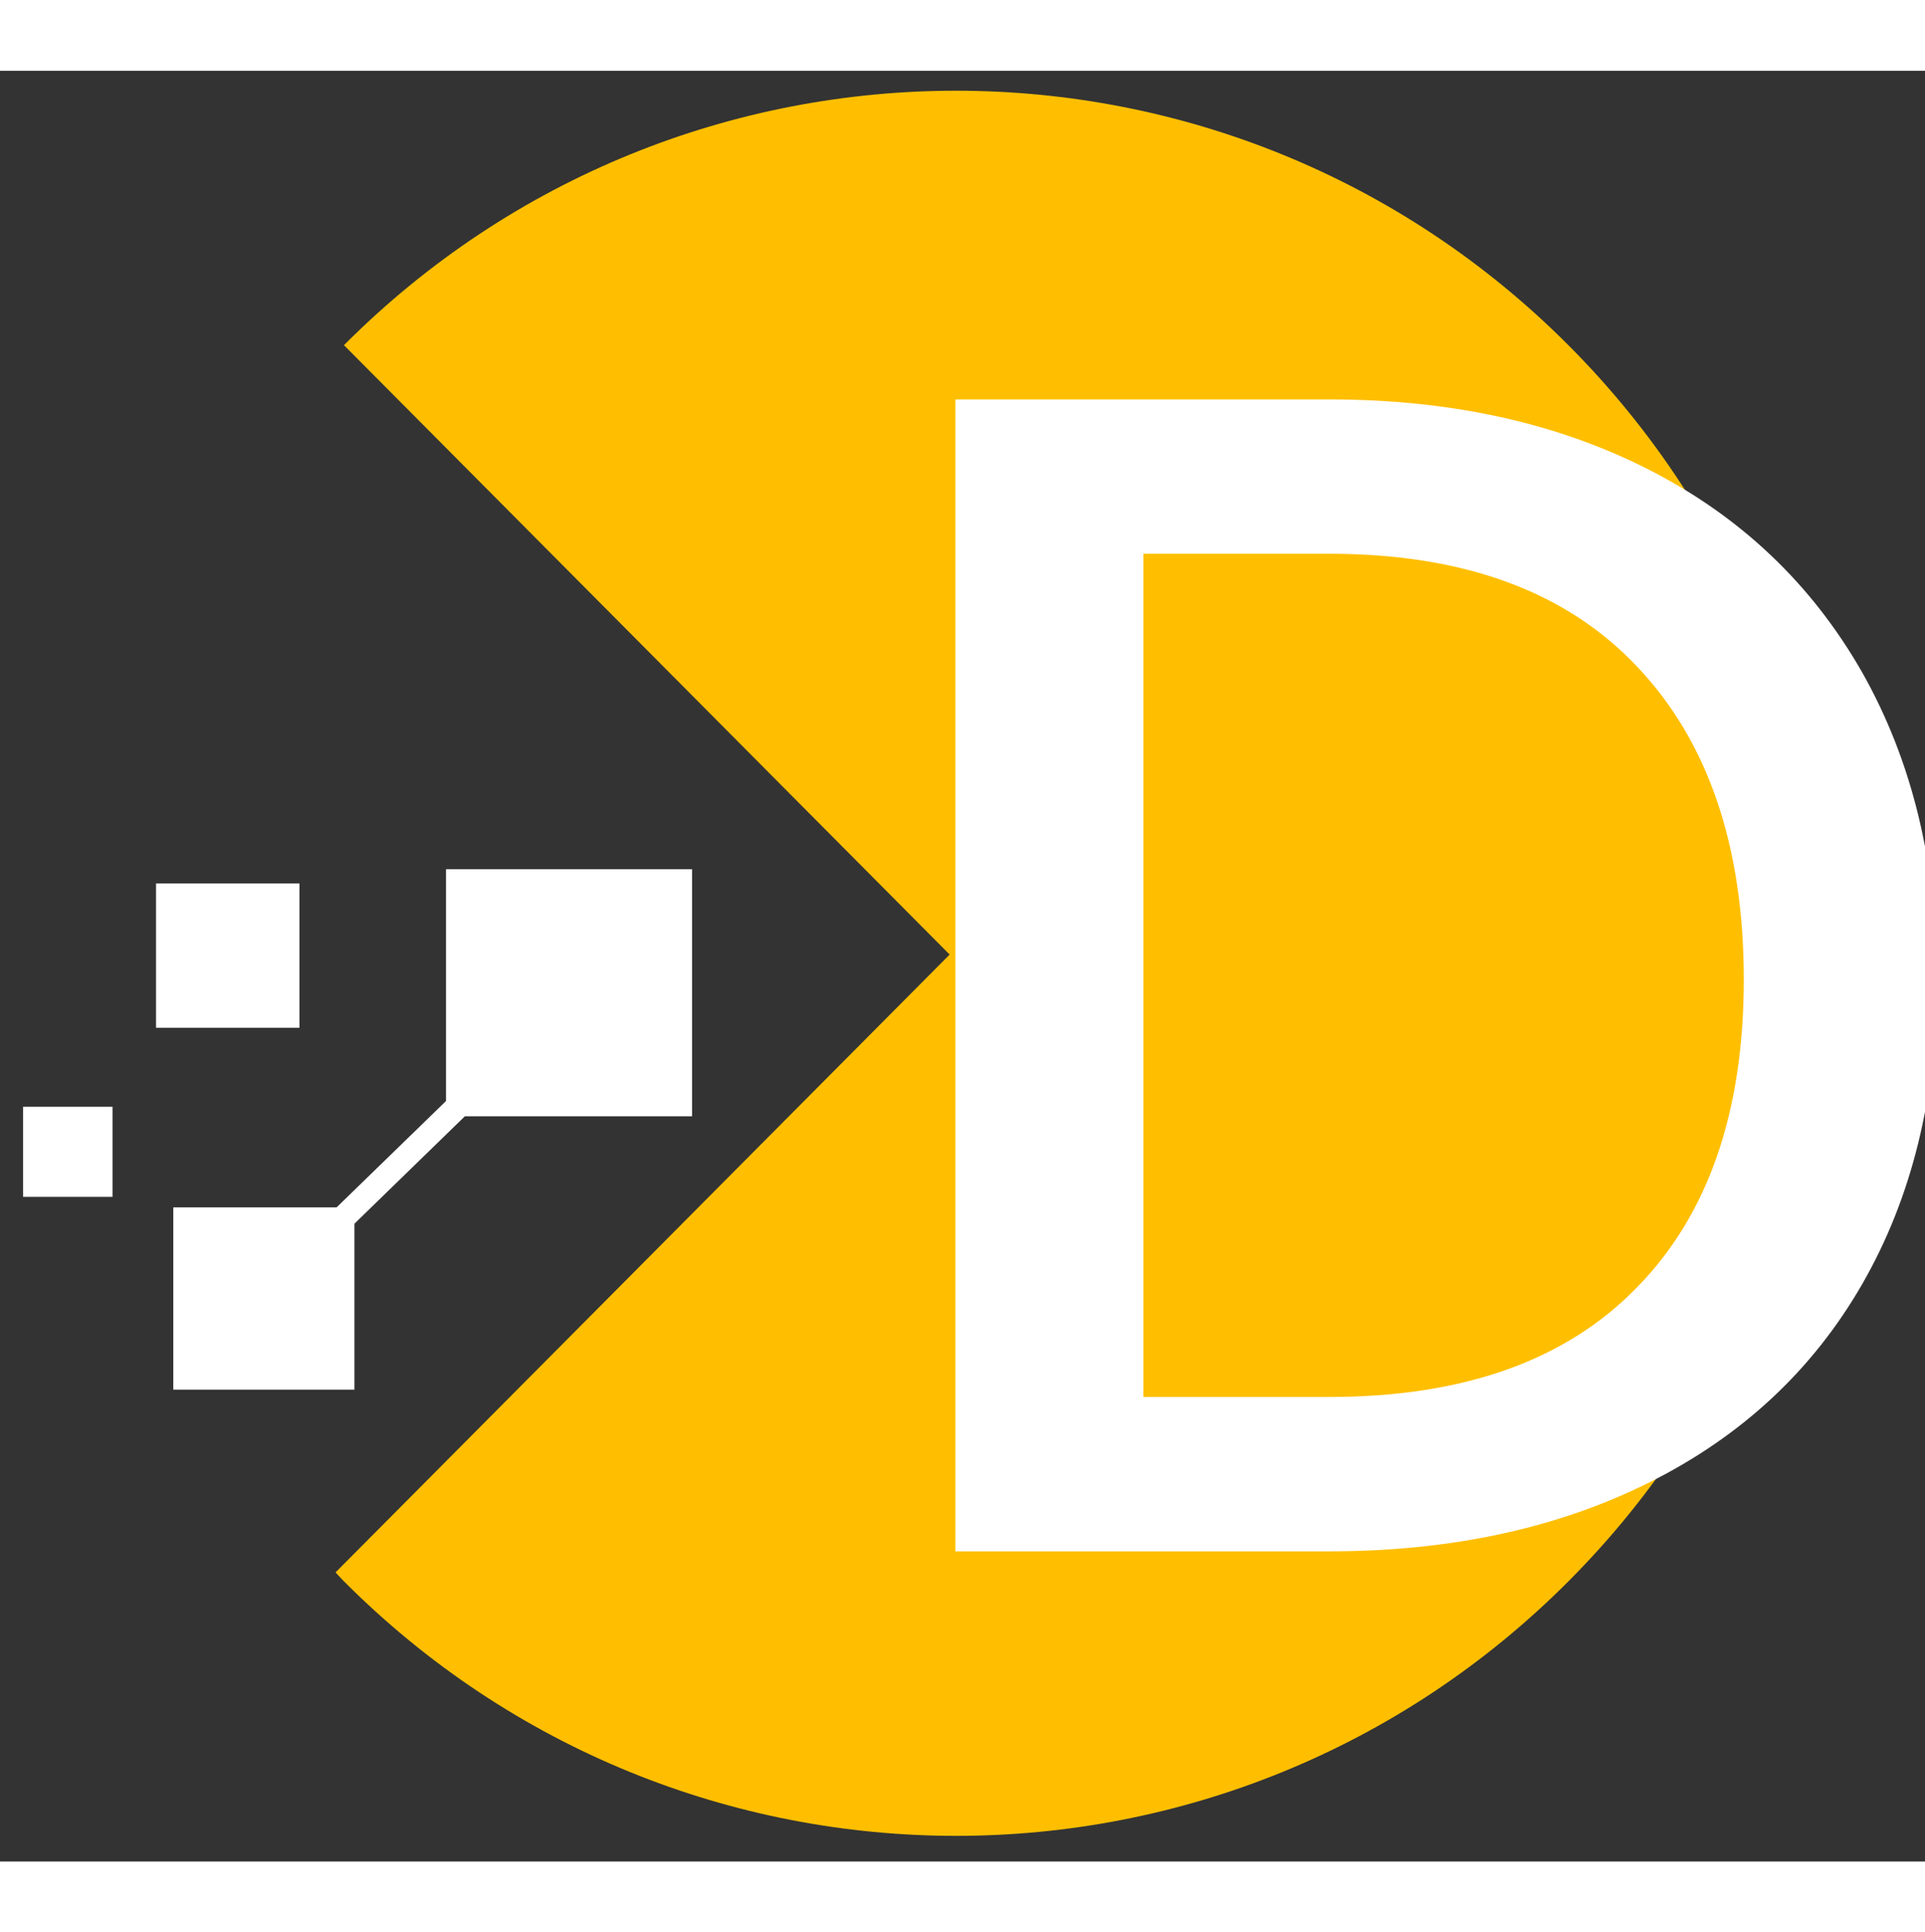
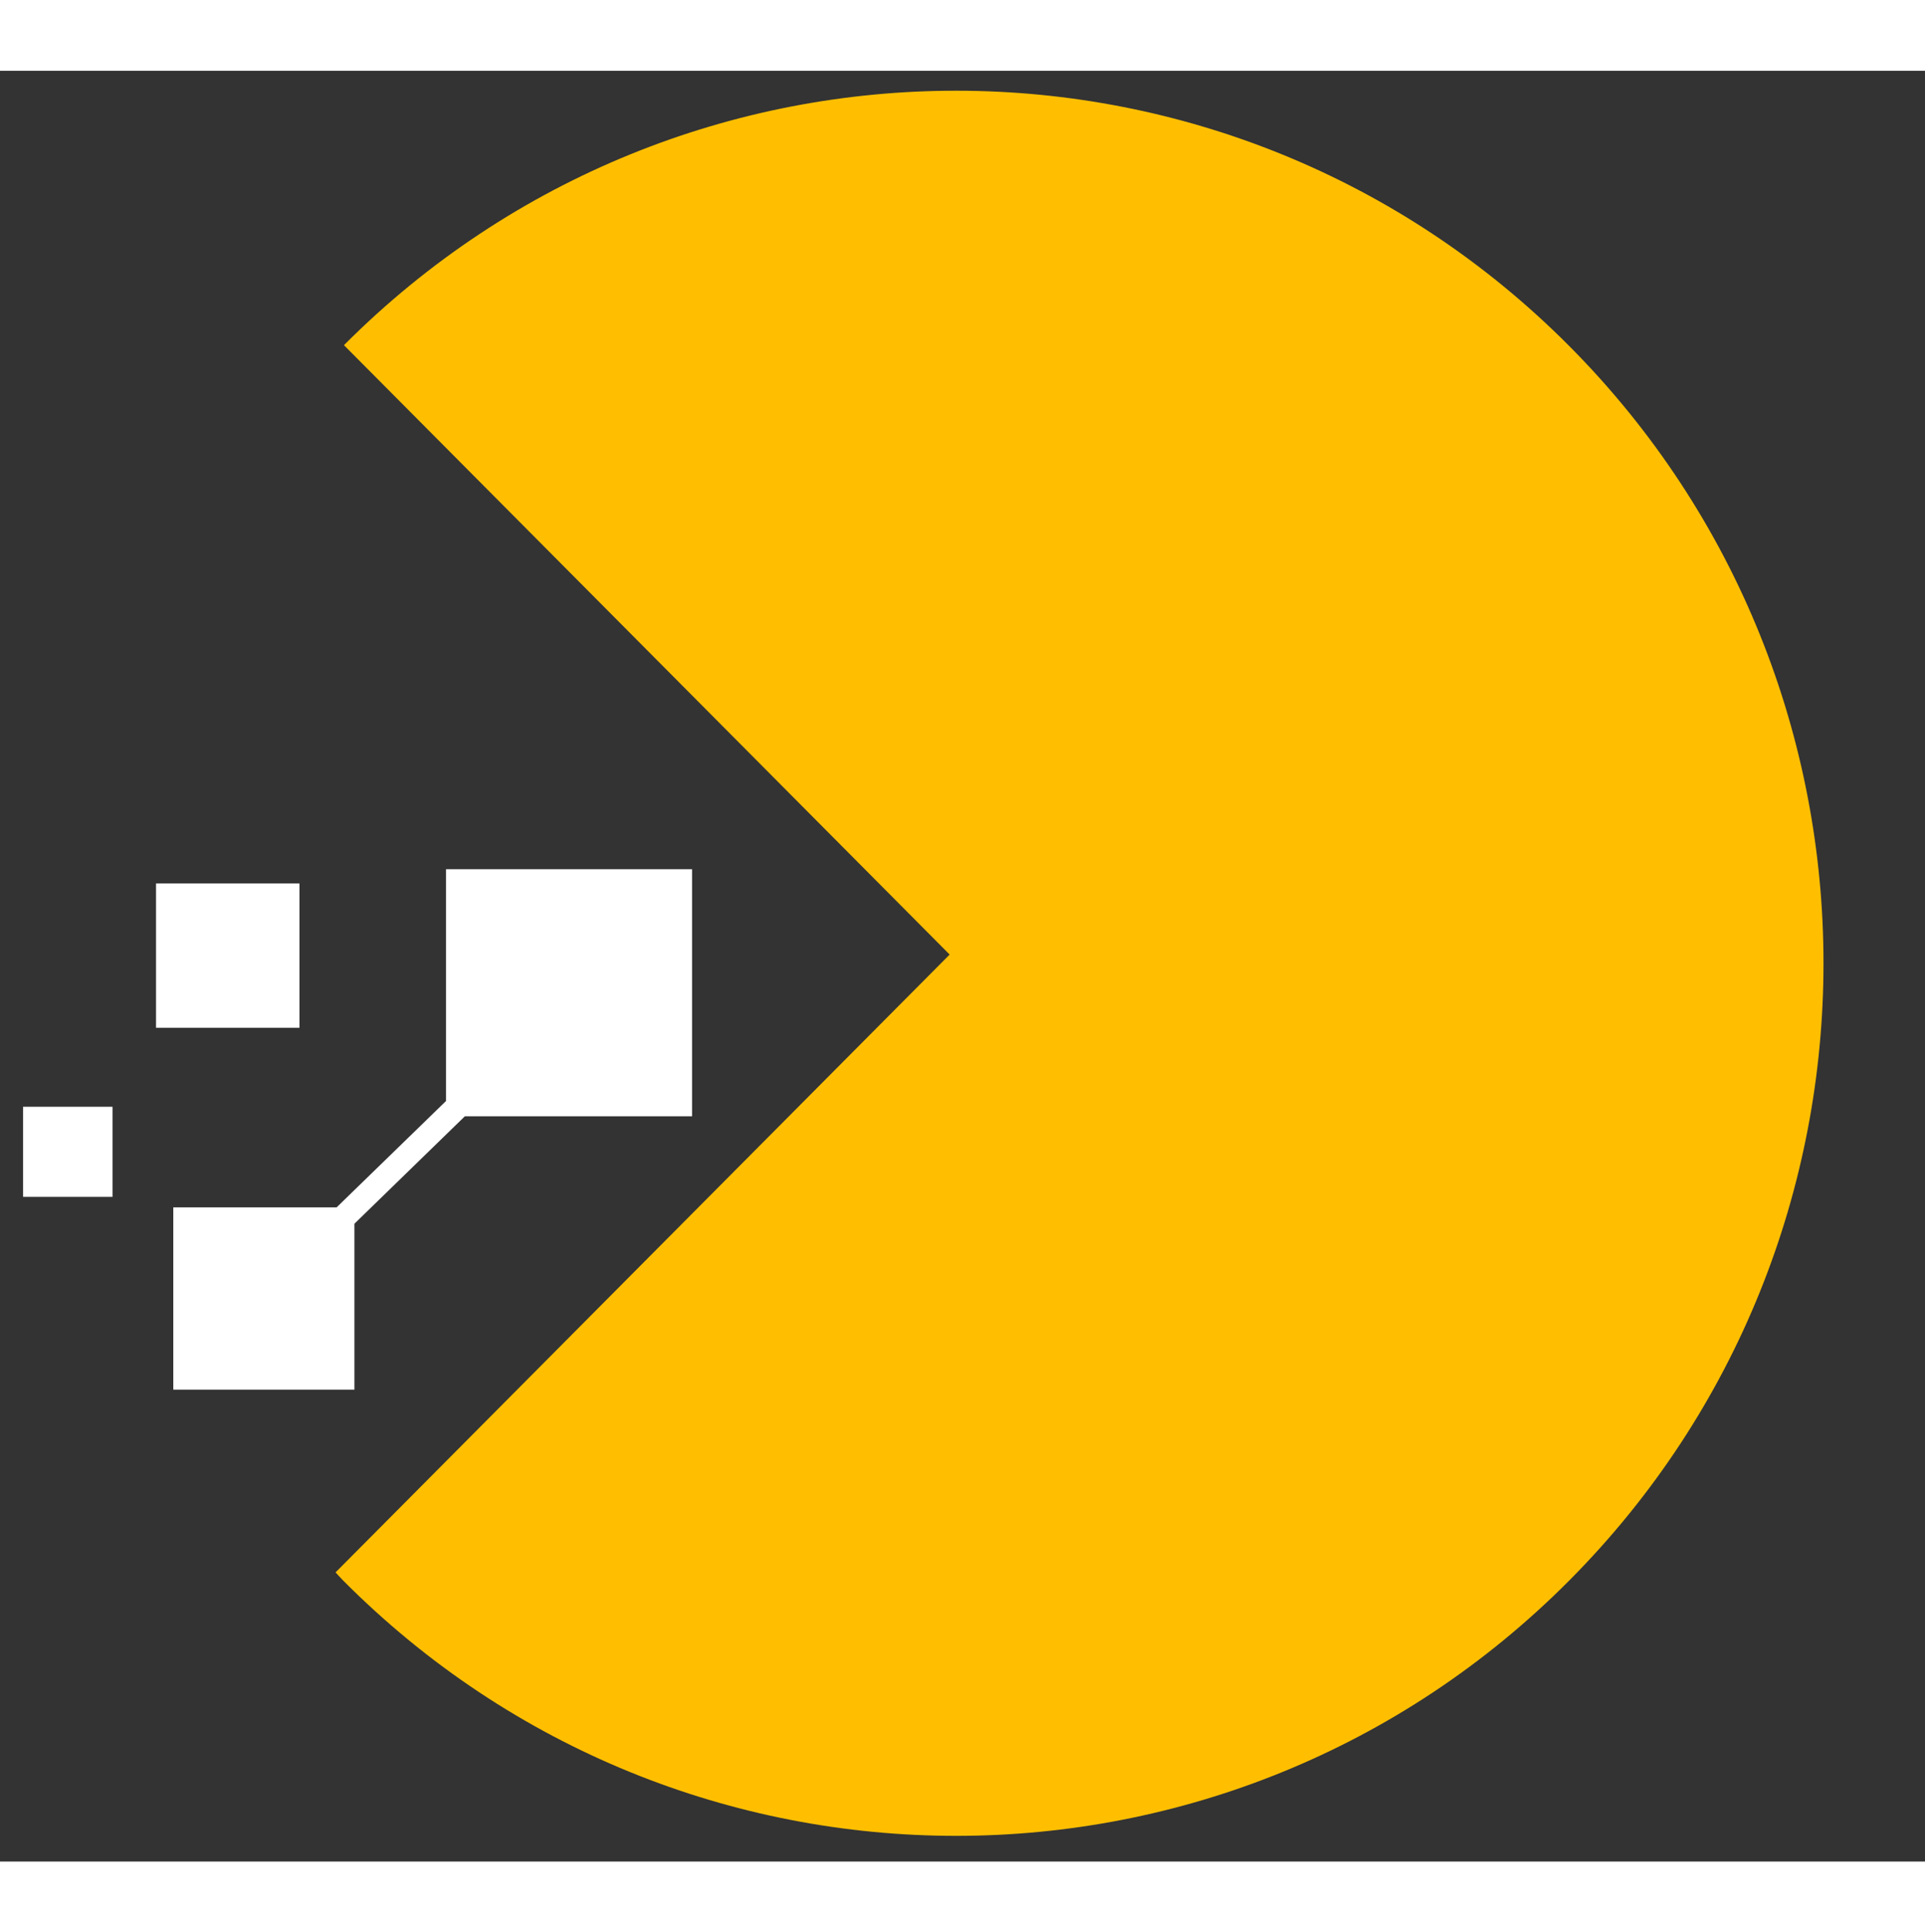
<svg xmlns="http://www.w3.org/2000/svg" width="31.88" height="32" viewBox="0 0 43 40" fill="none">
  <rect x="0" y="0" width="43" height="40" fill="#333333" stroke="none" />
  <g clip-path="url(#clip0_985_2308)">
    <path d="M7.496 33.541C7.496 33.541 7.601 33.659 7.66 33.718C15.225 41.329 27.492 41.329 35.058 33.718C42.624 26.106 42.624 13.765 35.058 6.153C27.504 -1.447 15.249 -1.459 7.683 6.129L21.213 19.741L7.484 33.553L7.496 33.541Z" fill="#FFBF00" />
-     <path d="M36.847 8.918C38.894 9.965 40.472 11.47 41.595 13.435C42.706 15.4 43.267 17.682 43.267 20.294C43.267 22.906 42.706 25.176 41.595 27.106C40.484 29.035 38.894 30.506 36.847 31.529C34.801 32.553 32.415 33.071 29.69 33.071H21.341V7.341H29.69C32.415 7.341 34.801 7.87 36.847 8.918ZM36.566 27.176C38.157 25.553 38.952 23.259 38.952 20.294C38.952 17.329 38.157 14.976 36.566 13.306C34.976 11.623 32.684 10.788 29.69 10.788H25.539V29.623H29.69C32.684 29.623 34.976 28.812 36.566 27.176Z" fill="white" />
    <path d="M2.514 23.141H0.515V25.153H2.514V23.141Z" fill="white" />
    <path d="M6.689 18.153H3.485V21.376H6.689V18.153Z" fill="white" />
    <path d="M7.917 25.753V29.459H3.871V25.388H7.519L9.963 23.012V17.835H15.459V23.353H10.384L7.917 25.753Z" fill="white" />
  </g>
  <defs>
    <clipPath id="clip0_985_2308">
      <rect width="43" height="40" fill="white" />
    </clipPath>
  </defs>
</svg>